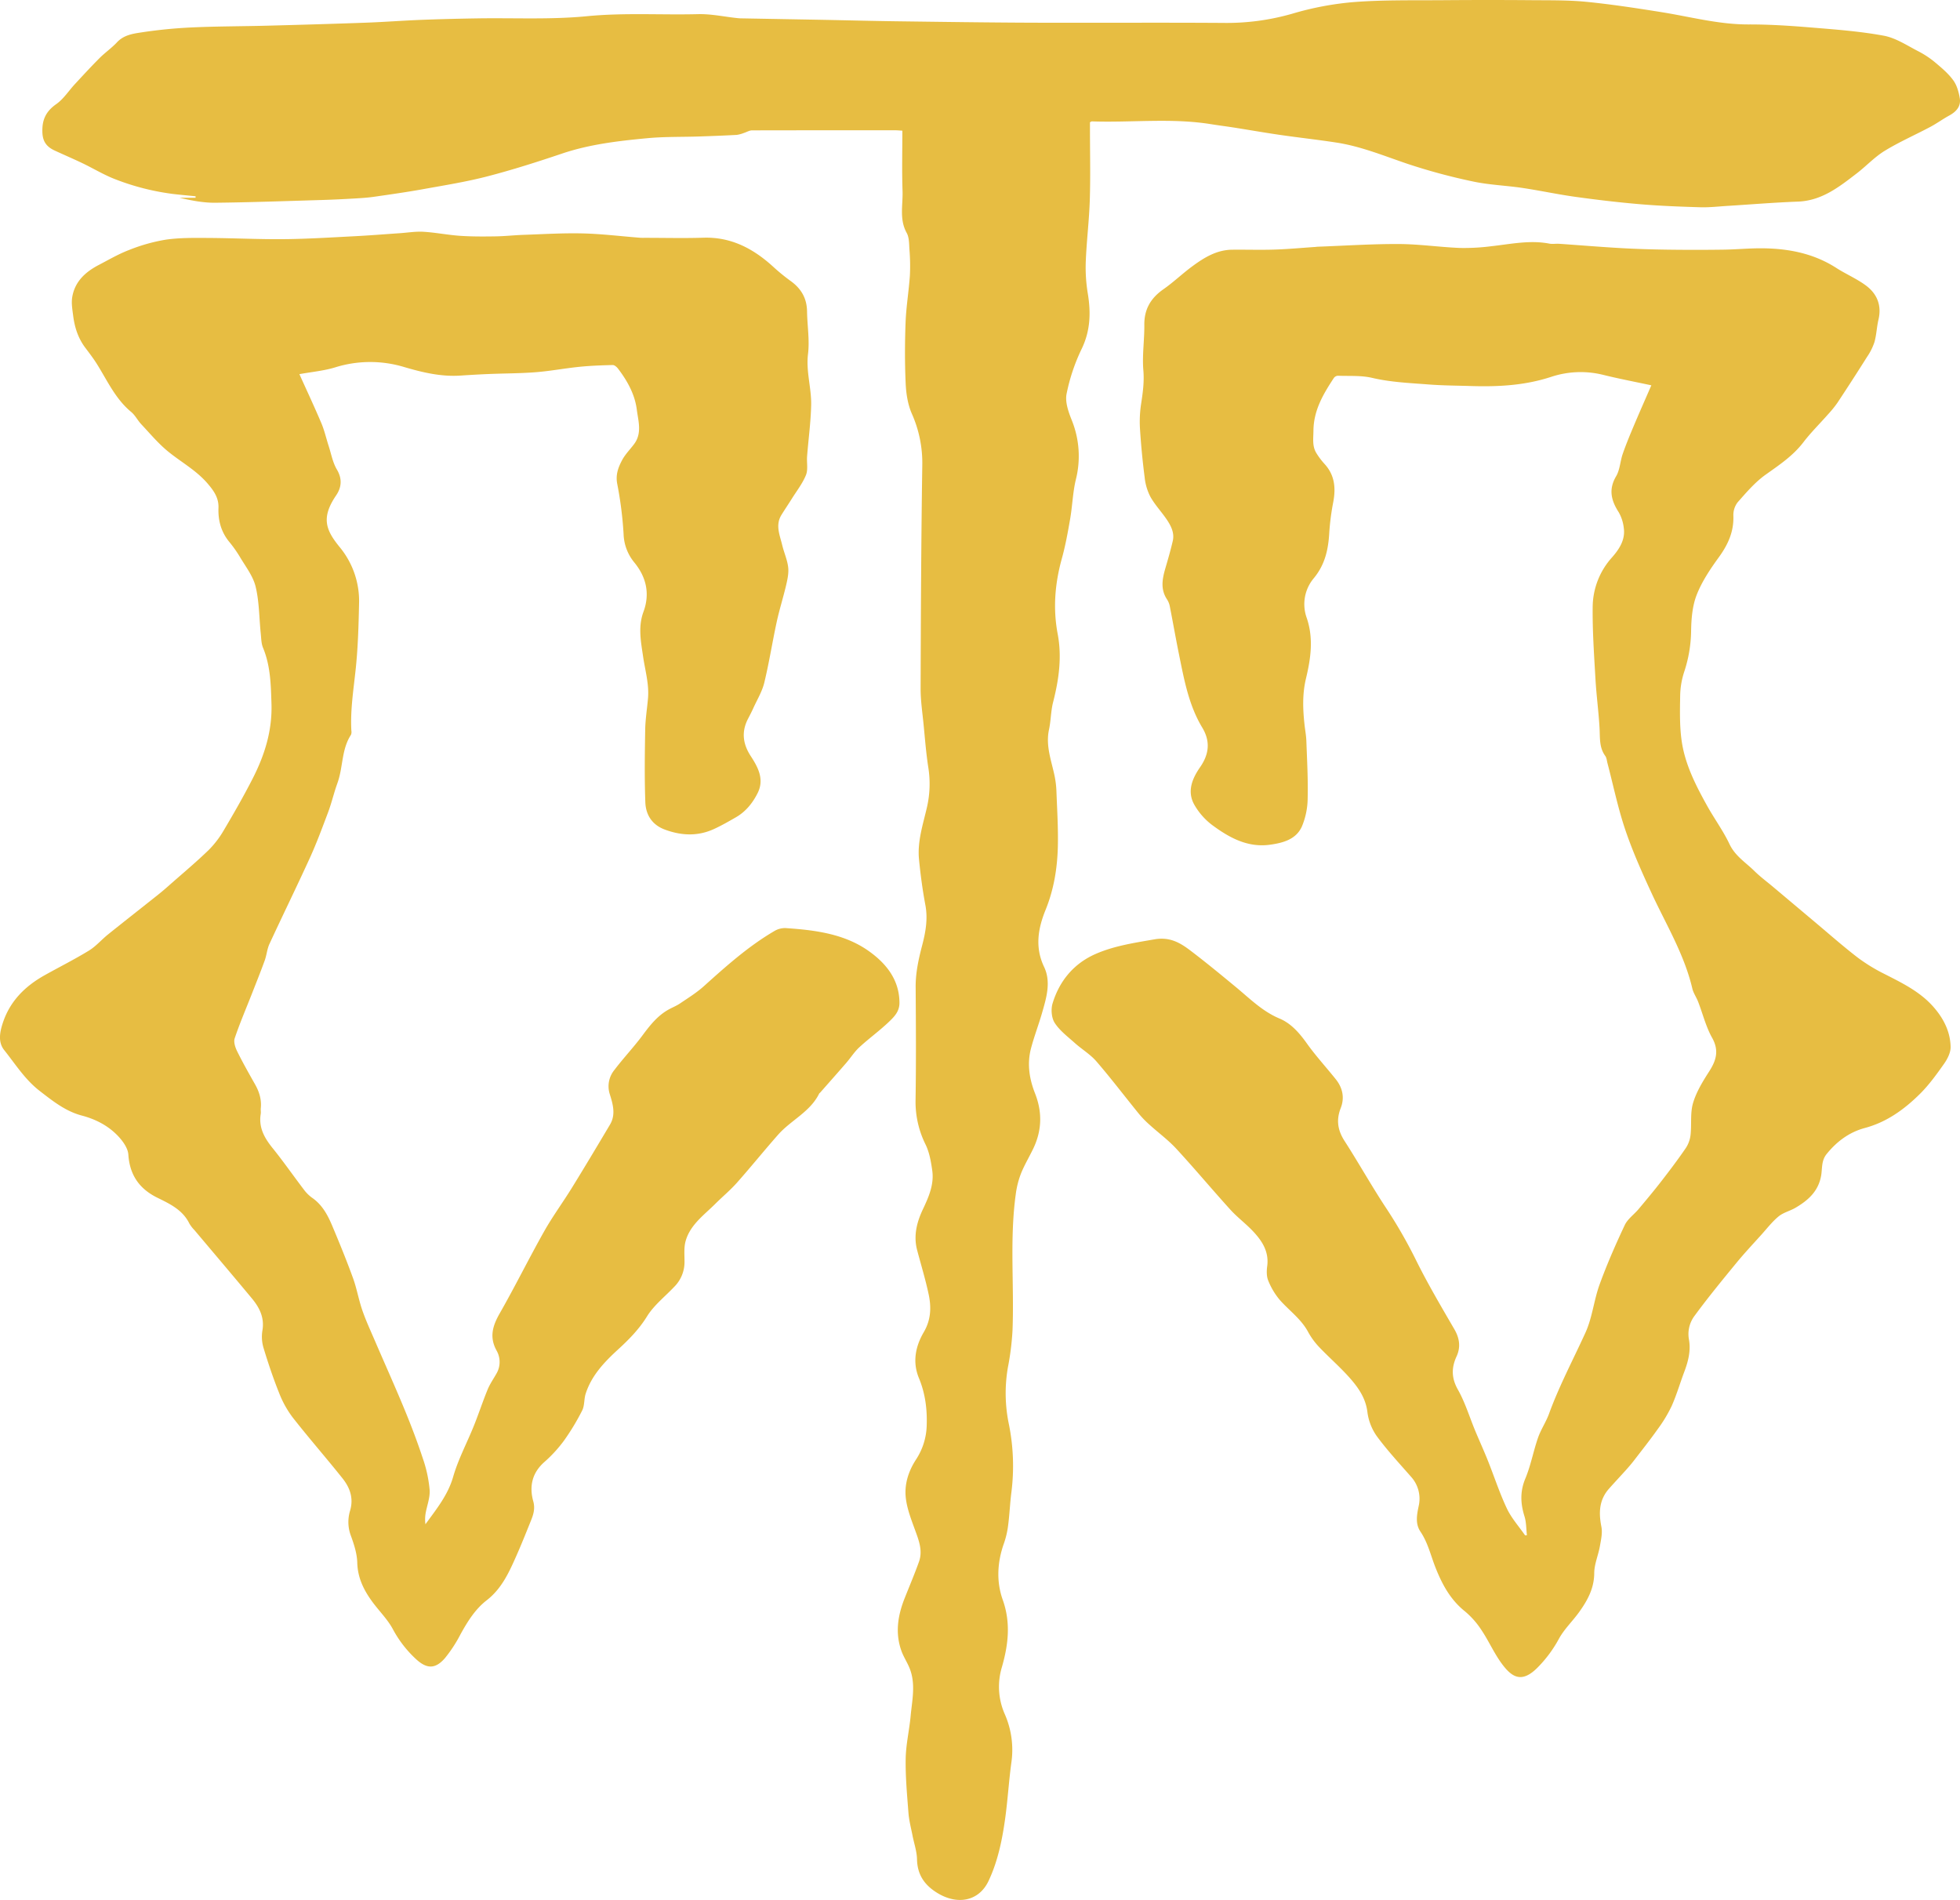
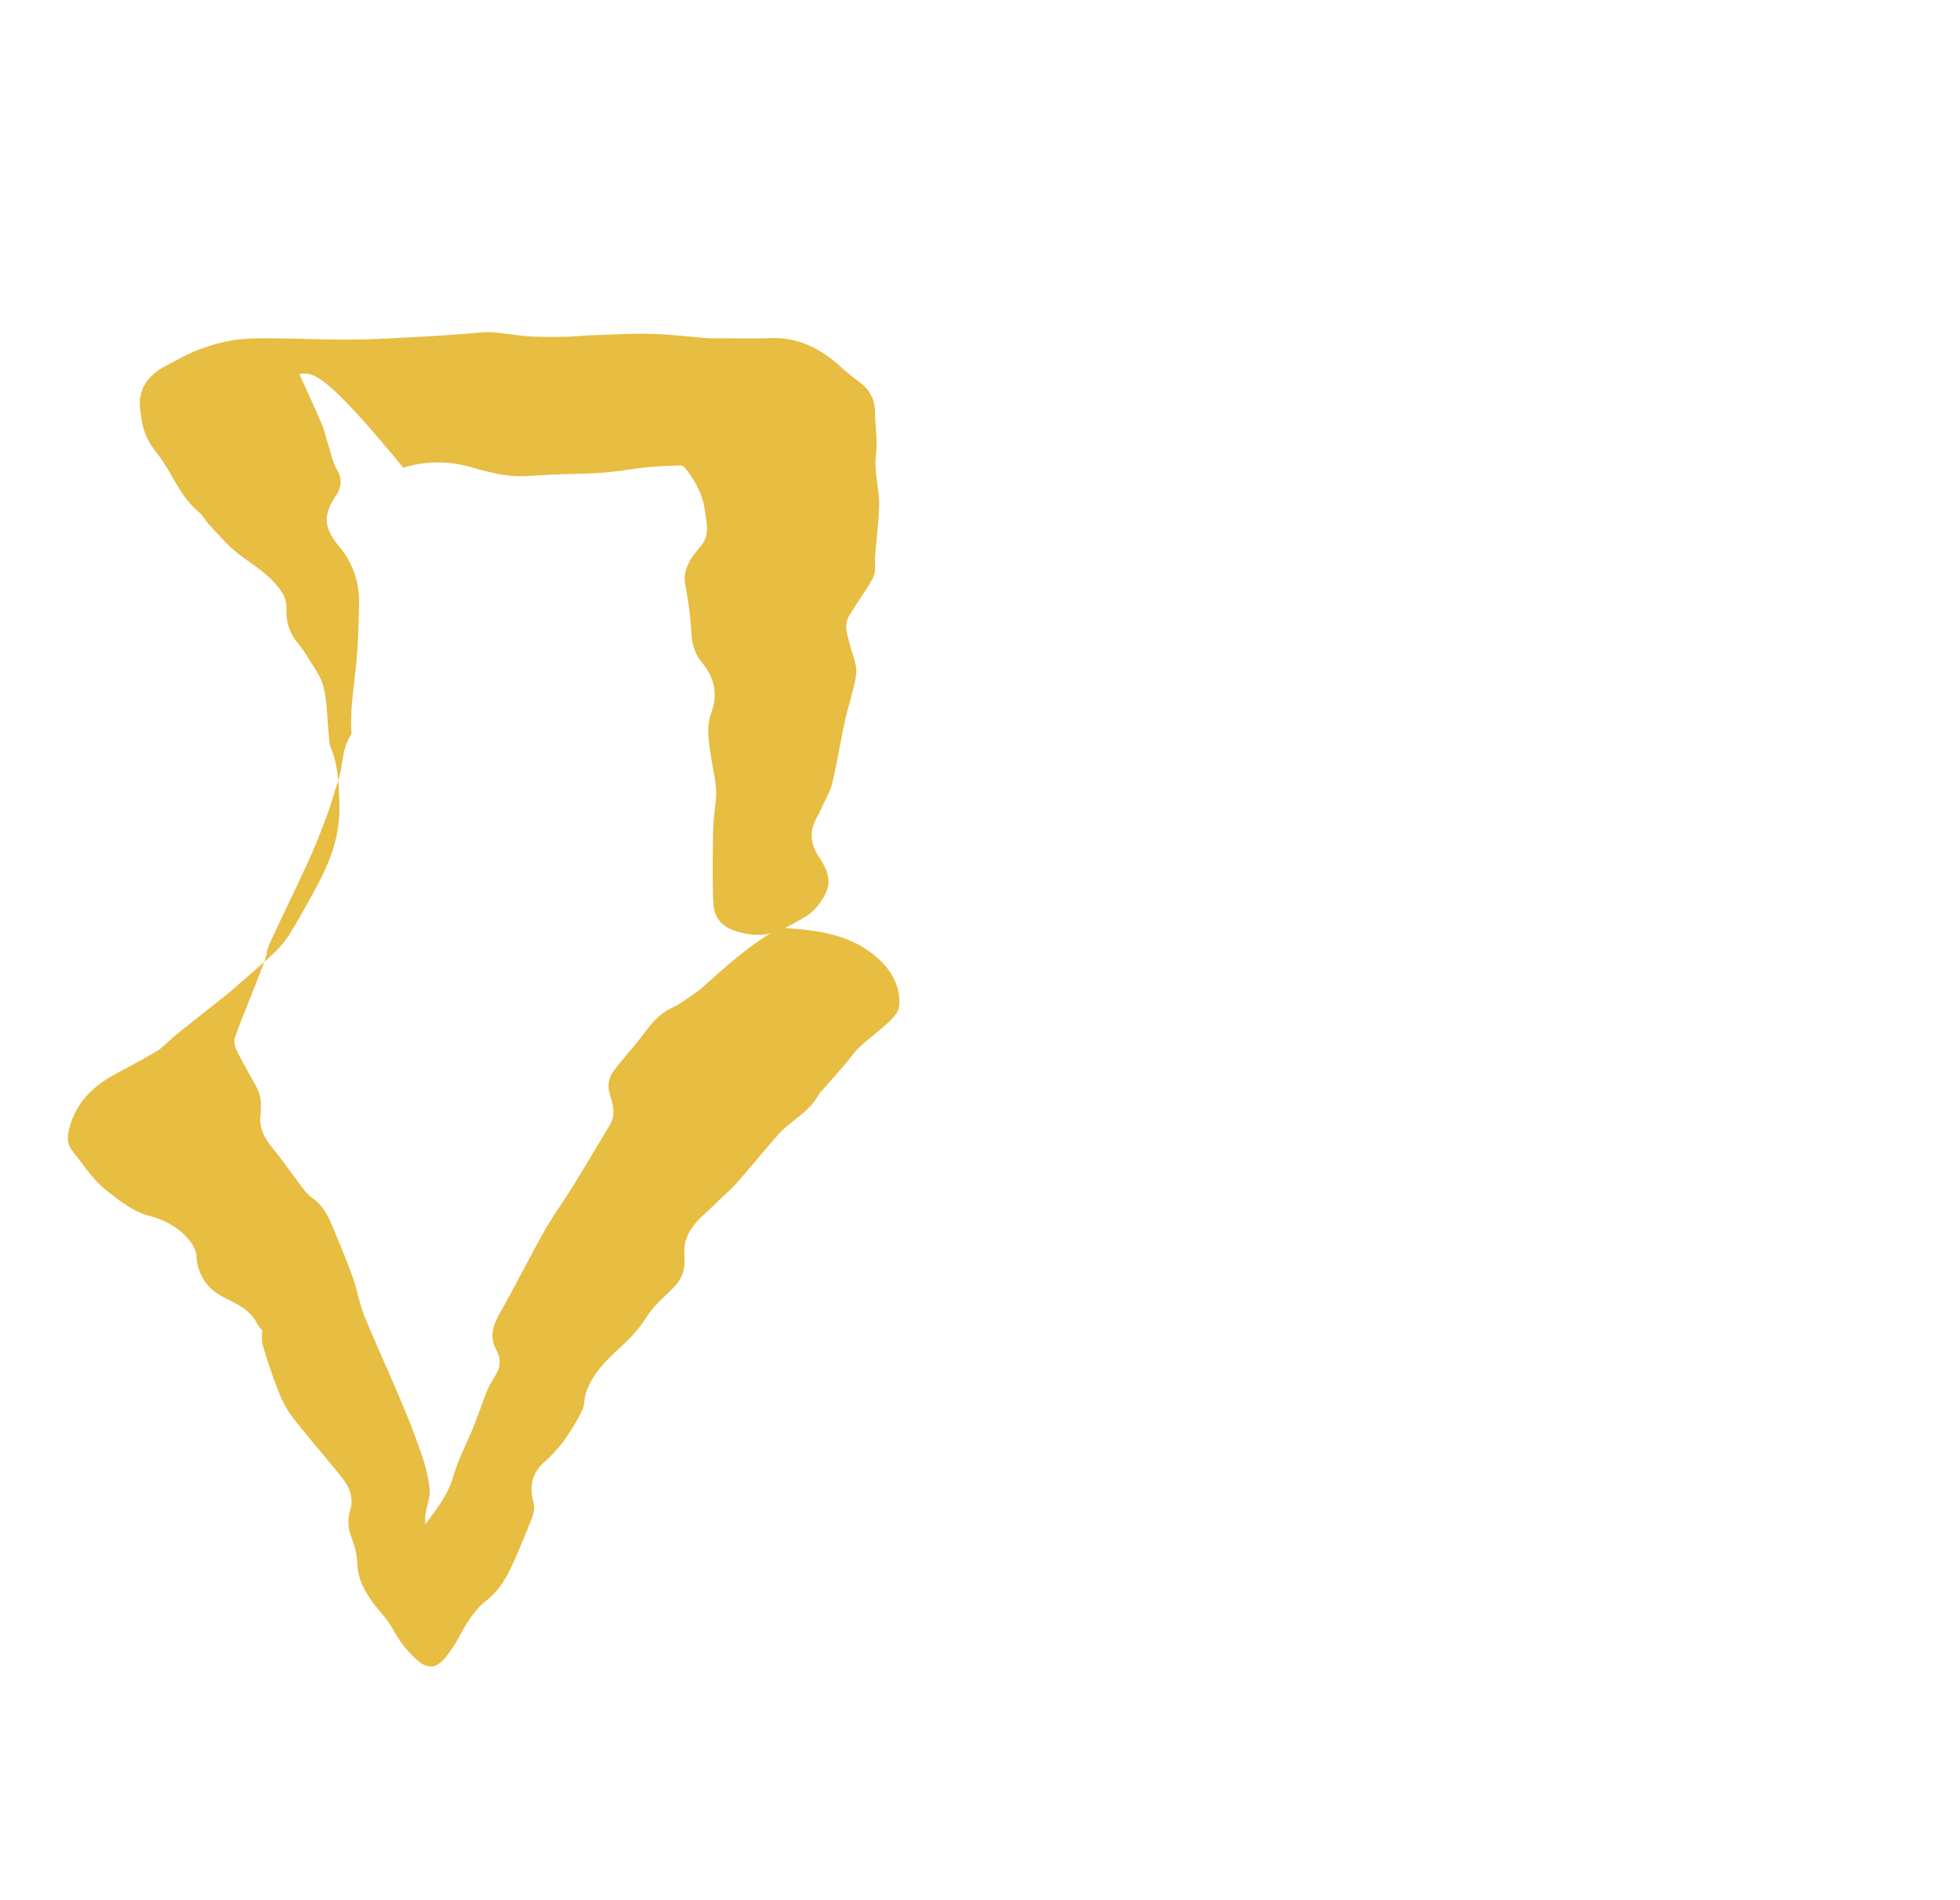
<svg xmlns="http://www.w3.org/2000/svg" id="Layer_1" data-name="Layer 1" viewBox="0 0 1164.879 1128.967">
  <defs>
    <style>
      .cls-1 {
        fill: #e7bd42;
      }
    </style>
  </defs>
  <title>LOGOgold</title>
  <g>
-     <path class="cls-1" d="M578.855,159.554c-1.7-.1-3.053-.245-4.4-.245q-42.457-.02-84.914.057c-1.581.005-3.152,1-4.742,1.494a19.017,19.017,0,0,1-4.372,1.2c-7.469.406-14.946.694-22.423.942-10.264.339-20.583.06-30.786,1.024-17.072,1.614-34.108,3.569-50.553,9.11-14.663,4.941-29.437,9.669-44.406,13.55-12.579,3.261-25.482,5.315-38.291,7.627-9.66,1.744-19.389,3.122-29.109,4.517-3.82.548-7.691.791-11.548,1.014-6.357.368-12.719.7-19.084.885-21.228.627-42.456,1.408-63.689,1.642-7.085.078-14.186-1.311-21.349-2.963h9.608l0-.881c-4.327-.436-8.66-.816-12.98-1.319a144.618,144.618,0,0,1-34.446-8.675c-6.882-2.6-13.259-6.52-19.928-9.71-5.421-2.594-10.957-4.948-16.41-7.478-4.476-2.076-7.029-5.014-7.272-10.57-.329-7.494,1.974-12.62,8.221-17,4.363-3.061,7.426-7.953,11.146-11.957,4.822-5.191,9.614-10.417,14.622-15.426,3.29-3.29,7.2-5.98,10.36-9.375,4.1-4.4,9.636-5.122,14.826-5.913a285.844,285.844,0,0,1,30.047-2.924c14.713-.668,29.456-.622,44.183-1.012,19.561-.517,39.122-1.076,58.676-1.783,11.057-.4,22.1-1.252,33.154-1.687,11.093-.436,22.195-.695,33.3-.876,21.7-.355,43.539.811,65.064-1.287,22.091-2.153,44.059-.673,66.067-1.225,7.713-.194,15.473,1.506,23.212,2.335.69.074,1.384.139,2.077.152q24.187.443,48.374.875c14.585.277,29.169.673,43.756.864,27,.354,54,.748,81,.85,37.925.144,75.852-.139,113.776.128A141.06,141.06,0,0,0,810.7,90.015a180.993,180.993,0,0,1,36.754-6.905c17.577-1.333,35.291-.959,52.948-1.1q26.56-.218,53.123.006c10.682.085,21.423-.07,32.028.986,14.891,1.483,29.716,3.762,44.5,6.122,17.173,2.742,34.026,7.346,51.652,7.3,12.166-.031,24.362.748,36.5,1.75,14.68,1.213,29.453,2.267,43.9,4.932,7.261,1.339,13.987,5.908,20.772,9.376a54.49,54.49,0,0,1,10.071,6.751c3.774,3.161,7.644,6.45,10.5,10.389,2.13,2.94,3.236,6.911,3.857,10.583.821,4.856-2.061,8.054-6.244,10.337-3.848,2.1-7.415,4.716-11.283,6.773-9.013,4.792-18.423,8.908-27.107,14.221-6,3.673-10.941,9.047-16.574,13.376-10.466,8.044-20.787,16.267-35.022,16.792-13.926.513-27.827,1.68-41.74,2.536-5.381.331-10.777.974-16.147.817-11.894-.347-23.8-.791-35.655-1.789-12.873-1.084-25.72-2.608-38.519-4.375-10.584-1.461-21.053-3.738-31.623-5.314-9.785-1.459-19.786-1.774-29.423-3.843a352.706,352.706,0,0,1-38.9-10.483c-13.922-4.706-27.531-10.364-42.148-12.62-11.135-1.718-22.346-2.935-33.5-4.55-9.1-1.318-18.169-2.916-27.258-4.347-4.61-.726-9.244-1.3-13.85-2.042-23.528-3.795-47.211-.855-70.807-1.66-.238-.008-.484.2-1.149.5,0,1.312,0,2.805,0,4.3,0,13.943.336,27.9-.1,41.827-.383,12.207-1.911,24.377-2.39,36.584a94.7,94.7,0,0,0,1.192,19c1.881,11.408,1.588,22.143-3.627,32.95a112.048,112.048,0,0,0-8.981,26.776c-.948,4.811,1.093,10.643,3.045,15.508a56.9,56.9,0,0,1,2.438,35.514c-1.8,7.562-2.013,15.486-3.34,23.178-1.369,7.936-2.805,15.9-4.955,23.652-4.114,14.831-5.338,29.643-2.456,44.869,2.585,13.656.68,27.115-2.744,40.484-1.35,5.272-1.273,10.9-2.426,16.234-2.075,9.607,1.394,18.4,3.3,27.456a56.034,56.034,0,0,1,1.12,9.419c.406,10.817,1.091,21.652.839,32.46-.3,12.934-2.334,25.584-7.288,37.791-4.462,11-6.483,22.184-.875,33.953,4.229,8.875,1.366,18.3-1.223,27.288-2.039,7.078-4.7,13.985-6.576,21.1-2.4,9.095-1.009,18.07,2.386,26.687,4.389,11.138,4.135,22.042-1.025,32.81-2.387,4.982-5.27,9.753-7.315,14.864a52.652,52.652,0,0,0-3.1,12.28c-3.7,26.856-.885,53.878-1.927,80.8a159.382,159.382,0,0,1-2.741,22.06,89.938,89.938,0,0,0,.62,34.008,125.217,125.217,0,0,1,1.432,40.42c-.817,6.415-1.069,12.9-1.9,19.315a51.691,51.691,0,0,1-2.472,10.755c-4,11.185-4.653,22.714-.75,33.668,4.873,13.675,3.3,26.73-.513,40.005a40.205,40.205,0,0,0,1.811,28.117,52.79,52.79,0,0,1,3.832,28.558c-1.509,11.024-2.156,22.166-3.681,33.187-1.767,12.769-4.352,25.457-9.892,37.181-5.715,12.095-18.6,14.582-30.82,6.889-7.45-4.692-11.509-10.8-11.695-19.841-.1-4.715-1.771-9.392-2.681-14.1-.858-4.431-2.044-8.845-2.39-13.321-.83-10.749-1.831-21.539-1.654-32.294.139-8.457,2.152-16.866,2.937-25.333.872-9.415,3.117-18.941-.552-28.246-1.4-3.56-3.607-6.816-4.9-10.407-3.838-10.637-2.186-21.051,1.864-31.274,2.873-7.25,5.936-14.433,8.552-21.775,2.325-6.526-.068-12.607-2.31-18.763-2.28-6.26-4.8-12.667-5.532-19.2-.9-8.018,1.548-15.774,6.044-22.7a38.631,38.631,0,0,0,6.384-20.183c.341-9.8-.847-19.165-4.628-28.289-3.934-9.494-2.037-18.877,2.9-27.287,4.312-7.353,4.522-14.833,2.882-22.523-1.879-8.813-4.522-17.463-6.829-26.185-2.274-8.6-.212-16.614,3.442-24.346,3.446-7.292,6.695-14.7,5.541-22.952-.731-5.228-1.674-10.7-3.932-15.381a56.824,56.824,0,0,1-6-26.271c.359-22.443.223-44.9.061-67.344-.061-8.5,1.719-16.592,3.845-24.715,2.055-7.854,3.493-15.725,1.942-24.007-1.689-9.015-2.915-18.144-3.8-27.276-1.027-10.6,2.375-20.662,4.72-30.831a62.131,62.131,0,0,0,.8-23.784c-1.306-8.412-1.958-16.928-2.789-25.409-.7-7.132-1.791-14.281-1.77-21.42.134-44.137.331-88.276.988-132.407a71.944,71.944,0,0,0-6.19-30.857c-2.415-5.491-3.4-11.913-3.68-17.976-.549-12.106-.511-24.267-.05-36.38.355-9.328,1.935-18.6,2.567-27.931a120.671,120.671,0,0,0-.294-15.557c-.2-3.261-.129-6.949-1.624-9.643-4.48-8.075-2.174-16.609-2.457-24.91C578.555,183.56,578.855,171.728,578.855,159.554Z" transform="translate(-42.56 -81.901)" />
-     <path class="cls-1" d="M950.047,994.143c-.44-3.736-.332-7.643-1.434-11.172-2.385-7.636-2.734-14.756.482-22.458,3.25-7.782,4.763-16.27,7.546-24.272,1.71-4.917,4.759-9.362,6.543-14.261,6.052-16.622,14.358-32.193,21.663-48.231,4.088-8.976,5.018-19.337,8.426-28.689,4.359-11.962,9.491-23.673,14.918-35.2,1.72-3.652,5.535-6.286,8.241-9.513,4.6-5.488,9.2-10.987,13.586-16.647,4.969-6.413,9.865-12.9,14.447-19.587a17.865,17.865,0,0,0,2.837-7.844c.7-6.308-.278-13.008,1.48-18.939,1.964-6.624,5.777-12.846,9.564-18.743,4.232-6.589,6.015-12.446,1.755-20.052-3.7-6.611-5.543-14.255-8.305-21.4-1.03-2.665-2.8-5.114-3.446-7.847-4.79-20.368-15.635-38.1-24.279-56.8-5.691-12.316-11.26-24.775-15.593-37.606-4.352-12.89-7.1-26.321-10.56-39.512-.382-1.455-.479-3.15-1.313-4.293-3.638-4.986-3.071-10.659-3.381-16.331-.532-9.755-1.868-19.465-2.429-29.219-.819-14.238-1.814-28.5-1.667-42.747a44.52,44.52,0,0,1,11.506-29.685c4.205-4.774,8.034-10.485,6.973-17.544a24.123,24.123,0,0,0-3.026-9.309c-4.488-6.981-6.117-13.547-1.511-21.354,2.278-3.862,2.4-8.938,3.927-13.316,1.982-5.686,4.291-11.266,6.636-16.817,3.521-8.336,7.195-16.608,10.363-23.894-9.547-2.05-19.1-3.862-28.527-6.189a55.637,55.637,0,0,0-31.012,1.163c-15.7,5.157-31.677,5.961-47.905,5.445-8.318-.264-16.658-.282-24.948-.927-11.226-.873-22.468-1.317-33.574-3.922-6.505-1.526-13.5-1-20.281-1.262a3.244,3.244,0,0,0-2.4,1.256c-6.293,9.573-12.066,19.187-12.175,31.39-.043,4.74-.835,9.264,1.817,13.453a43.224,43.224,0,0,0,4.716,6.251c6.1,6.59,6.822,14.254,5.251,22.666a145.15,145.15,0,0,0-2.385,18.346c-.567,9.965-2.544,18.993-9.3,27.08a23.972,23.972,0,0,0-4.11,23.415c4.2,12.282,2.4,24.23-.447,36.144-2.172,9.1-1.848,18.081-.863,27.176.356,3.283.992,6.552,1.111,9.841.409,11.377,1.055,22.77.776,34.136a44.2,44.2,0,0,1-3.453,16.736c-3.455,7.656-11.226,9.711-18.91,10.783C784,585.7,773.069,579.594,762.95,572.124a39.86,39.86,0,0,1-10.493-11.9c-4.6-7.98-1.342-15.7,3.354-22.454,5.414-7.788,6.167-15.415,1.28-23.53C749.066,500.917,746.353,485.9,743.32,471c-1.938-9.524-3.607-19.1-5.482-28.639a11.6,11.6,0,0,0-1.611-4.182c-4.086-6.052-2.905-12.3-1.041-18.663,1.574-5.377,3.135-10.768,4.393-16.224,1.029-4.462-.851-8.5-3.185-12.07-3.156-4.826-7.265-9.07-10.09-14.059a32.4,32.4,0,0,1-3.452-11.651Q720.986,351,720.06,336.373a70.518,70.518,0,0,1,.749-14.859c.993-6.514,1.855-12.817,1.278-19.572-.762-8.916.669-18,.576-27-.1-9.323,3.847-15.932,11.354-21.174,5.971-4.169,11.271-9.288,17.143-13.612,7.044-5.186,14.488-9.776,23.681-9.874,8.4-.089,16.8.189,25.194-.079,8-.256,15.987-1.006,23.979-1.543.553-.037,1.1-.137,1.655-.158,16.071-.59,32.143-1.667,48.211-1.6,12.114.053,24.211,1.846,36.337,2.334a126.871,126.871,0,0,0,19.035-1.07c11.355-1.264,22.621-3.718,34.14-1.5,1.884.362,3.9-.036,5.845.1,12.109.833,24.207,1.852,36.323,2.543,9.283.529,18.586.808,27.883.939q16.73.235,33.464,0c7.479-.1,14.954-.837,22.43-.808,15.818.061,30.946,2.915,44.571,11.661,5.76,3.7,12.2,6.414,17.66,10.48,6.58,4.9,9.417,11.768,7.42,20.239-1.034,4.388-1.169,9-2.383,13.327a34.775,34.775,0,0,1-4.385,8.793q-8.68,13.778-17.672,27.358a65.138,65.138,0,0,1-5.63,6.906c-4.84,5.5-10.1,10.666-14.539,16.469-6.178,8.085-14.329,13.5-22.459,19.282-6.294,4.478-11.5,10.611-16.672,16.467a12.43,12.43,0,0,0-2.5,8.009c.332,9.469-3.24,17.163-8.69,24.665-5.044,6.943-9.98,14.3-13.089,22.208-2.59,6.588-3.222,14.232-3.338,21.431a80.116,80.116,0,0,1-4.07,24.263,48.043,48.043,0,0,0-2.428,14.087c-.152,9.14-.392,18.417.936,27.41,2.03,13.747,8.359,26.126,15.058,38.174,4.282,7.7,9.57,14.892,13.327,22.822,3.36,7.092,9.652,10.909,14.813,15.994,3.429,3.378,7.339,6.269,11.034,9.376q12.36,10.394,24.722,20.784c8.459,7.093,16.739,14.418,25.477,21.149a102.954,102.954,0,0,0,16.15,9.9c10.109,5.148,20.364,10.143,28.149,18.57,6.346,6.869,10.87,15.111,11.063,24.7.067,3.33-1.835,7.12-3.854,9.984-4.426,6.28-8.99,12.617-14.424,18-9.253,9.158-19.68,16.726-32.652,20.2-9.286,2.49-16.668,7.968-22.77,15.5-3.262,4.026-2.486,8.674-3.282,13-1.7,9.268-7.816,14.6-15.268,18.953-3.218,1.879-7.134,2.778-9.95,5.08-3.768,3.08-6.813,7.057-10.1,10.711-5.088,5.657-10.309,11.21-15.131,17.088-8.384,10.217-16.78,20.447-24.6,31.093a18.065,18.065,0,0,0-3.484,14.306c1.187,6.475-.4,12.885-2.733,19.062-2.562,6.789-4.587,13.807-7.535,20.417a82.437,82.437,0,0,1-8.258,13.693c-4.511,6.384-9.386,12.513-14.156,18.711-1.514,1.968-3.144,3.852-4.8,5.7-3.332,3.719-6.769,7.344-10.072,11.087-5.858,6.637-6.141,14.229-4.484,22.549.732,3.674-.225,7.788-.9,11.615-.95,5.355-3.33,10.625-3.353,15.939-.038,9.07-4,16.216-8.924,23.1-3.908,5.469-8.989,10.233-12.142,16.07a74.324,74.324,0,0,1-12.181,16.523c-9.707,10.056-15.636,6.435-21.862-2.094-4.519-6.19-7.645-13.381-11.932-19.763a49.762,49.762,0,0,0-9.878-11.171c-8.659-6.914-13.578-16.205-17.47-26.069-2.816-7.137-4.47-14.678-8.882-21.21-3.143-4.654-2.186-9.917-1.083-15.137a19.406,19.406,0,0,0-4.634-17.613c-6.9-7.9-14.086-15.62-20.284-24.054a31.792,31.792,0,0,1-5.549-14.359c-1.012-8.109-5.259-14.236-10.212-19.887-5.819-6.638-12.572-12.446-18.663-18.858a43.125,43.125,0,0,1-6.468-8.979c-4.141-7.587-11.145-12.495-16.678-18.76a41.936,41.936,0,0,1-6.885-11.486c-1.059-2.524-1.022-5.774-.643-8.586,1.182-8.772-3.113-15.2-8.645-21.02-4.2-4.411-9.163-8.1-13.245-12.6-10.849-11.966-21.214-24.374-32.166-36.242-4.755-5.153-10.519-9.368-15.741-14.1a59.93,59.93,0,0,1-6.3-6.434c-8.483-10.418-16.608-21.14-25.379-31.306-3.644-4.224-8.69-7.209-12.9-10.983s-8.925-7.3-11.905-11.911c-1.915-2.964-2.334-8.074-1.274-11.571,4.061-13.4,12.6-23.684,25.462-29.347,11.086-4.883,23.095-6.645,35.066-8.734,8.944-1.561,15.051,1.855,21.177,6.5,9.328,7.074,18.376,14.526,27.4,21.992,8.169,6.759,15.621,14.3,25.747,18.548,6.959,2.92,11.89,8.658,16.345,14.9,5.27,7.38,11.461,14.1,17.13,21.2,4.084,5.116,5.328,10.992,2.93,17.121-2.754,7.039-1.831,13.164,2.263,19.523,8.562,13.3,16.276,27.153,25.014,40.33A287.72,287.72,0,0,1,884.441,831.3c6.868,13.812,14.752,27.13,22.5,40.487,3.092,5.332,3.819,10.589,1.305,16.069-3.135,6.833-3.1,12.908.8,19.82,4.281,7.583,6.836,16.135,10.2,24.239,2.472,5.946,5.155,11.806,7.547,17.783,3.809,9.517,6.973,19.327,11.344,28.571,2.713,5.737,7.152,10.657,10.816,15.944Z" transform="translate(-42.56 -81.901)" />
-     <path class="cls-1" d="M220.5,304.222c4.3,9.544,8.869,19.263,13.054,29.144,1.849,4.365,2.886,9.071,4.356,13.6,1.519,4.683,2.394,9.771,4.855,13.905,3.325,5.584,2.768,10.689-.432,15.392-9.08,13.345-6.107,20.626,2.038,30.646a50.272,50.272,0,0,1,11.581,33.91c-.262,12.588-.62,25.216-1.895,37.728-1.273,12.49-3.361,24.887-2.673,37.508a4.479,4.479,0,0,1-.218,2.462c-5.514,8.384-4.715,18.5-7.676,27.576-.507,1.553-1.089,3.082-1.58,4.639-1.477,4.687-2.7,9.469-4.434,14.058-3.39,8.975-6.71,18-10.684,26.726-7.834,17.193-16.172,34.155-24.1,51.3-1.409,3.047-1.643,6.617-2.8,9.807-2.408,6.647-5.051,13.209-7.632,19.793-3.451,8.8-7.2,17.508-10.219,26.456-.737,2.182.321,5.4,1.456,7.7,3.3,6.68,6.978,13.176,10.652,19.663,2.521,4.452,3.933,9.085,3.409,14.238-.112,1.1.137,2.254-.041,3.341-1.322,8.063,2.185,14.261,7.056,20.295,6.389,7.914,12.206,16.286,18.374,24.381a22.536,22.536,0,0,0,4.969,5.048c6.005,4.09,9.3,10.124,11.982,16.481,4.363,10.322,8.6,20.711,12.433,31.238,2.281,6.261,3.392,12.943,5.575,19.247,2.15,6.208,4.933,12.2,7.535,18.248,5.822,13.528,11.881,26.957,17.5,40.567,3.966,9.6,7.676,19.333,10.922,29.2a77.9,77.9,0,0,1,4.045,18.731c.318,4.618-1.635,9.375-2.431,14.094a22.1,22.1,0,0,0-.071,6.288c6.487-8.937,13.326-17.255,16.483-28.216,3.007-10.441,8.259-20.224,12.337-30.371,2.852-7.1,5.233-14.384,8.139-21.457,1.355-3.3,3.449-6.3,5.218-9.424a13.671,13.671,0,0,0,.1-13.75c-4.388-7.985-2.348-14.7,1.866-22.08,9.142-16.017,17.313-32.586,26.364-48.658,5.05-8.968,11.2-17.309,16.614-26.083,7.651-12.406,15.13-24.919,22.576-37.45,3.541-5.96,1.714-12.138-.123-18.044a15.3,15.3,0,0,1,2.744-14.433c5.324-7.033,11.448-13.464,16.7-20.543,4.4-5.922,8.852-11.6,15.381-15.274,2.285-1.286,4.78-2.243,6.938-3.705,4.785-3.242,9.771-6.316,14.048-10.157,13.256-11.905,26.5-23.787,41.966-32.832a12.382,12.382,0,0,1,6.623-1.78c17.418,1.167,34.963,3.342,49.479,13.635,10.1,7.164,18.256,16.842,18.273,30.839.006,5.005-2.995,8.088-5.921,10.914-5.648,5.455-12.093,10.077-17.883,15.4-2.97,2.728-5.176,6.273-7.84,9.351-5.113,5.907-10.305,11.745-15.468,17.608-.184.208-.478.348-.594.583-5.363,10.919-16.766,15.8-24.392,24.432-8.314,9.406-16.188,19.2-24.524,28.585-3.95,4.447-8.587,8.277-12.809,12.491-6.708,6.695-14.876,12.4-17.633,22.04-1.148,4.012-.646,8.528-.685,12.816a20.74,20.74,0,0,1-6.115,14.478c-5.479,5.805-12.065,10.922-16.175,17.572-4.786,7.742-10.815,13.809-17.372,19.817-8.047,7.374-15.626,15.353-19.083,26.126-1.035,3.224-.593,7.057-2.078,9.974a136.79,136.79,0,0,1-11.041,18.215,80.334,80.334,0,0,1-11.547,12.5c-7.251,6.487-8.913,14.442-6.476,23.256,1.195,4.321.092,7.836-1.4,11.523-2.818,6.977-5.594,13.977-8.644,20.853-4.345,9.8-8.7,19.5-17.632,26.418-6.85,5.3-11.405,12.662-15.584,20.238a81.4,81.4,0,0,1-9.219,14.123c-5.774,6.671-10.89,6.524-17.391.435a67.312,67.312,0,0,1-13.552-17.577c-3.141-5.863-8.108-10.731-12.11-16.156-5.132-6.956-8.83-14.32-9.072-23.415-.142-5.32-1.886-10.75-3.734-15.83a23.089,23.089,0,0,1-.569-14.944c2.258-7.46-.04-13.774-4.471-19.333-9.7-12.172-19.975-23.889-29.574-36.138a60.053,60.053,0,0,1-8.114-14.625c-3.513-8.757-6.517-17.741-9.26-26.774a23.066,23.066,0,0,1-.657-10.265c1.321-7.656-1.718-13.654-6.272-19.133-11.287-13.583-22.734-27.032-34.106-40.544a20.707,20.707,0,0,1-3.029-3.913c-3.951-8.09-11.483-11.644-18.966-15.322-10.658-5.239-16.48-13.385-17.3-25.656-.267-4-3.53-8.382-6.56-11.478-5.741-5.867-13.062-9.593-21.049-11.7-9.744-2.569-17.284-8.628-25.071-14.639-8.734-6.742-14.432-15.912-21.1-24.27-3.762-4.712-2.649-10.65-.807-16.224,4.282-12.951,13.234-21.765,24.815-28.25,8.765-4.908,17.773-9.408,26.332-14.646,4.186-2.561,7.5-6.506,11.378-9.619,9.987-8.022,20.077-15.916,30.1-23.893,2.156-1.716,4.235-3.532,6.3-5.356,7.777-6.858,15.749-13.517,23.209-20.707a57.519,57.519,0,0,0,9.255-12.07c5.97-10.064,11.8-20.237,17.116-30.656,7.079-13.872,11.648-28.334,11.145-44.366-.358-11.4-.573-22.556-5.019-33.286-1.069-2.58-1.06-5.641-1.354-8.5-.957-9.3-.868-18.851-3.052-27.85-1.53-6.3-5.987-11.939-9.388-17.725a75.878,75.878,0,0,0-6.458-9.077c-4.733-5.867-6.5-12.647-6.229-19.972.221-6.073-2.872-10.3-6.593-14.62-6.674-7.74-15.578-12.554-23.327-18.86-5.852-4.762-10.772-10.689-15.973-16.222-2.158-2.3-3.619-5.344-6-7.314-9.307-7.688-14.113-18.481-20.284-28.354-2.108-3.373-4.537-6.554-6.939-9.731-4.263-5.639-6.362-12.1-7.234-18.987-.462-3.647-1.152-7.454-.587-11.005,1.482-9.317,7.8-15.091,15.783-19.25,5.983-3.118,11.862-6.575,18.14-8.948a104.684,104.684,0,0,1,21.629-6.073c8.185-1.193,16.6-1.077,24.918-1.033,15.151.08,30.3.863,45.449.721,13.846-.13,27.687-1.013,41.523-1.72,9.115-.465,18.216-1.205,27.323-1.823,4.679-.317,9.387-1.123,14.029-.841,7.269.442,14.475,1.906,21.743,2.4,6.976.478,14,.436,21,.328,5.67-.088,11.329-.728,17-.92,11.661-.394,23.338-1.123,34.986-.832,11.305.283,22.582,1.677,33.873,2.564,1.109.087,2.229.052,3.344.053,11.468,0,22.944.3,34.4-.069,16.422-.524,29.533,6.416,41.265,17.05a118.462,118.462,0,0,0,10.557,8.648c6.267,4.482,9.672,10.265,9.784,18.079.121,8.457,1.588,17.037.575,25.332-1.269,10.4,2.085,20.217,1.87,30.3-.217,10.17-1.63,20.311-2.421,30.473-.29,3.728.655,7.865-.664,11.129-2.019,5-5.488,9.413-8.387,14.047-2.031,3.247-4.19,6.415-6.2,9.675-3.72,6.036-.96,11.986.455,17.89,1.05,4.38,2.972,8.608,3.537,13.027.434,3.394-.324,7.054-1.114,10.466-1.72,7.42-4.056,14.7-5.673,22.14-2.613,12.026-4.5,24.219-7.4,36.17-1.277,5.262-4.258,10.116-6.524,15.129-.97,2.144-2.063,4.234-3.147,6.325-4,7.725-3.061,14.962,1.635,22.149,4.376,6.7,8.177,13.851,4.068,22.021-2.931,5.829-7.01,10.943-12.811,14.291-4.305,2.485-8.639,4.969-13.15,7.036-9.671,4.431-19.485,3.94-29.3.264-7.511-2.812-11.191-8.8-11.461-16.18-.526-14.374-.324-28.783-.076-43.172.107-6.173,1.113-12.328,1.656-18.5.75-8.512-1.7-16.611-2.906-24.9-1.27-8.716-3.1-17.649.222-26.61,3.937-10.631,1.724-20.561-5.41-29.265a27.853,27.853,0,0,1-6.41-16.955,224.926,224.926,0,0,0-3.784-29.818c-1.047-5.43.628-9.8,2.9-14.071,1.851-3.481,4.777-6.383,7.165-9.587,4.8-6.436,2.437-13.67,1.577-20.41-1.164-9.123-5.633-17.15-11.214-24.442-.734-.959-2.078-2.1-3.111-2.077-6.632.169-13.281.4-19.878,1.072-8.61.873-17.149,2.508-25.769,3.189-9.255.731-18.568.694-27.853,1.072-5.665.231-11.327.56-16.984.937-11.5.766-22.456-1.845-33.363-5.048a69.8,69.8,0,0,0-41.012.14C235.1,302.251,227.9,302.874,220.5,304.222Z" transform="translate(-42.56 -81.901)" />
+     <path class="cls-1" d="M220.5,304.222c4.3,9.544,8.869,19.263,13.054,29.144,1.849,4.365,2.886,9.071,4.356,13.6,1.519,4.683,2.394,9.771,4.855,13.905,3.325,5.584,2.768,10.689-.432,15.392-9.08,13.345-6.107,20.626,2.038,30.646a50.272,50.272,0,0,1,11.581,33.91c-.262,12.588-.62,25.216-1.895,37.728-1.273,12.49-3.361,24.887-2.673,37.508a4.479,4.479,0,0,1-.218,2.462c-5.514,8.384-4.715,18.5-7.676,27.576-.507,1.553-1.089,3.082-1.58,4.639-1.477,4.687-2.7,9.469-4.434,14.058-3.39,8.975-6.71,18-10.684,26.726-7.834,17.193-16.172,34.155-24.1,51.3-1.409,3.047-1.643,6.617-2.8,9.807-2.408,6.647-5.051,13.209-7.632,19.793-3.451,8.8-7.2,17.508-10.219,26.456-.737,2.182.321,5.4,1.456,7.7,3.3,6.68,6.978,13.176,10.652,19.663,2.521,4.452,3.933,9.085,3.409,14.238-.112,1.1.137,2.254-.041,3.341-1.322,8.063,2.185,14.261,7.056,20.295,6.389,7.914,12.206,16.286,18.374,24.381a22.536,22.536,0,0,0,4.969,5.048c6.005,4.09,9.3,10.124,11.982,16.481,4.363,10.322,8.6,20.711,12.433,31.238,2.281,6.261,3.392,12.943,5.575,19.247,2.15,6.208,4.933,12.2,7.535,18.248,5.822,13.528,11.881,26.957,17.5,40.567,3.966,9.6,7.676,19.333,10.922,29.2a77.9,77.9,0,0,1,4.045,18.731c.318,4.618-1.635,9.375-2.431,14.094a22.1,22.1,0,0,0-.071,6.288c6.487-8.937,13.326-17.255,16.483-28.216,3.007-10.441,8.259-20.224,12.337-30.371,2.852-7.1,5.233-14.384,8.139-21.457,1.355-3.3,3.449-6.3,5.218-9.424a13.671,13.671,0,0,0,.1-13.75c-4.388-7.985-2.348-14.7,1.866-22.08,9.142-16.017,17.313-32.586,26.364-48.658,5.05-8.968,11.2-17.309,16.614-26.083,7.651-12.406,15.13-24.919,22.576-37.45,3.541-5.96,1.714-12.138-.123-18.044a15.3,15.3,0,0,1,2.744-14.433c5.324-7.033,11.448-13.464,16.7-20.543,4.4-5.922,8.852-11.6,15.381-15.274,2.285-1.286,4.78-2.243,6.938-3.705,4.785-3.242,9.771-6.316,14.048-10.157,13.256-11.905,26.5-23.787,41.966-32.832a12.382,12.382,0,0,1,6.623-1.78c17.418,1.167,34.963,3.342,49.479,13.635,10.1,7.164,18.256,16.842,18.273,30.839.006,5.005-2.995,8.088-5.921,10.914-5.648,5.455-12.093,10.077-17.883,15.4-2.97,2.728-5.176,6.273-7.84,9.351-5.113,5.907-10.305,11.745-15.468,17.608-.184.208-.478.348-.594.583-5.363,10.919-16.766,15.8-24.392,24.432-8.314,9.406-16.188,19.2-24.524,28.585-3.95,4.447-8.587,8.277-12.809,12.491-6.708,6.695-14.876,12.4-17.633,22.04-1.148,4.012-.646,8.528-.685,12.816a20.74,20.74,0,0,1-6.115,14.478c-5.479,5.805-12.065,10.922-16.175,17.572-4.786,7.742-10.815,13.809-17.372,19.817-8.047,7.374-15.626,15.353-19.083,26.126-1.035,3.224-.593,7.057-2.078,9.974a136.79,136.79,0,0,1-11.041,18.215,80.334,80.334,0,0,1-11.547,12.5c-7.251,6.487-8.913,14.442-6.476,23.256,1.195,4.321.092,7.836-1.4,11.523-2.818,6.977-5.594,13.977-8.644,20.853-4.345,9.8-8.7,19.5-17.632,26.418-6.85,5.3-11.405,12.662-15.584,20.238a81.4,81.4,0,0,1-9.219,14.123c-5.774,6.671-10.89,6.524-17.391.435a67.312,67.312,0,0,1-13.552-17.577c-3.141-5.863-8.108-10.731-12.11-16.156-5.132-6.956-8.83-14.32-9.072-23.415-.142-5.32-1.886-10.75-3.734-15.83a23.089,23.089,0,0,1-.569-14.944c2.258-7.46-.04-13.774-4.471-19.333-9.7-12.172-19.975-23.889-29.574-36.138a60.053,60.053,0,0,1-8.114-14.625c-3.513-8.757-6.517-17.741-9.26-26.774a23.066,23.066,0,0,1-.657-10.265a20.707,20.707,0,0,1-3.029-3.913c-3.951-8.09-11.483-11.644-18.966-15.322-10.658-5.239-16.48-13.385-17.3-25.656-.267-4-3.53-8.382-6.56-11.478-5.741-5.867-13.062-9.593-21.049-11.7-9.744-2.569-17.284-8.628-25.071-14.639-8.734-6.742-14.432-15.912-21.1-24.27-3.762-4.712-2.649-10.65-.807-16.224,4.282-12.951,13.234-21.765,24.815-28.25,8.765-4.908,17.773-9.408,26.332-14.646,4.186-2.561,7.5-6.506,11.378-9.619,9.987-8.022,20.077-15.916,30.1-23.893,2.156-1.716,4.235-3.532,6.3-5.356,7.777-6.858,15.749-13.517,23.209-20.707a57.519,57.519,0,0,0,9.255-12.07c5.97-10.064,11.8-20.237,17.116-30.656,7.079-13.872,11.648-28.334,11.145-44.366-.358-11.4-.573-22.556-5.019-33.286-1.069-2.58-1.06-5.641-1.354-8.5-.957-9.3-.868-18.851-3.052-27.85-1.53-6.3-5.987-11.939-9.388-17.725a75.878,75.878,0,0,0-6.458-9.077c-4.733-5.867-6.5-12.647-6.229-19.972.221-6.073-2.872-10.3-6.593-14.62-6.674-7.74-15.578-12.554-23.327-18.86-5.852-4.762-10.772-10.689-15.973-16.222-2.158-2.3-3.619-5.344-6-7.314-9.307-7.688-14.113-18.481-20.284-28.354-2.108-3.373-4.537-6.554-6.939-9.731-4.263-5.639-6.362-12.1-7.234-18.987-.462-3.647-1.152-7.454-.587-11.005,1.482-9.317,7.8-15.091,15.783-19.25,5.983-3.118,11.862-6.575,18.14-8.948a104.684,104.684,0,0,1,21.629-6.073c8.185-1.193,16.6-1.077,24.918-1.033,15.151.08,30.3.863,45.449.721,13.846-.13,27.687-1.013,41.523-1.72,9.115-.465,18.216-1.205,27.323-1.823,4.679-.317,9.387-1.123,14.029-.841,7.269.442,14.475,1.906,21.743,2.4,6.976.478,14,.436,21,.328,5.67-.088,11.329-.728,17-.92,11.661-.394,23.338-1.123,34.986-.832,11.305.283,22.582,1.677,33.873,2.564,1.109.087,2.229.052,3.344.053,11.468,0,22.944.3,34.4-.069,16.422-.524,29.533,6.416,41.265,17.05a118.462,118.462,0,0,0,10.557,8.648c6.267,4.482,9.672,10.265,9.784,18.079.121,8.457,1.588,17.037.575,25.332-1.269,10.4,2.085,20.217,1.87,30.3-.217,10.17-1.63,20.311-2.421,30.473-.29,3.728.655,7.865-.664,11.129-2.019,5-5.488,9.413-8.387,14.047-2.031,3.247-4.19,6.415-6.2,9.675-3.72,6.036-.96,11.986.455,17.89,1.05,4.38,2.972,8.608,3.537,13.027.434,3.394-.324,7.054-1.114,10.466-1.72,7.42-4.056,14.7-5.673,22.14-2.613,12.026-4.5,24.219-7.4,36.17-1.277,5.262-4.258,10.116-6.524,15.129-.97,2.144-2.063,4.234-3.147,6.325-4,7.725-3.061,14.962,1.635,22.149,4.376,6.7,8.177,13.851,4.068,22.021-2.931,5.829-7.01,10.943-12.811,14.291-4.305,2.485-8.639,4.969-13.15,7.036-9.671,4.431-19.485,3.94-29.3.264-7.511-2.812-11.191-8.8-11.461-16.18-.526-14.374-.324-28.783-.076-43.172.107-6.173,1.113-12.328,1.656-18.5.75-8.512-1.7-16.611-2.906-24.9-1.27-8.716-3.1-17.649.222-26.61,3.937-10.631,1.724-20.561-5.41-29.265a27.853,27.853,0,0,1-6.41-16.955,224.926,224.926,0,0,0-3.784-29.818c-1.047-5.43.628-9.8,2.9-14.071,1.851-3.481,4.777-6.383,7.165-9.587,4.8-6.436,2.437-13.67,1.577-20.41-1.164-9.123-5.633-17.15-11.214-24.442-.734-.959-2.078-2.1-3.111-2.077-6.632.169-13.281.4-19.878,1.072-8.61.873-17.149,2.508-25.769,3.189-9.255.731-18.568.694-27.853,1.072-5.665.231-11.327.56-16.984.937-11.5.766-22.456-1.845-33.363-5.048a69.8,69.8,0,0,0-41.012.14C235.1,302.251,227.9,302.874,220.5,304.222Z" transform="translate(-42.56 -81.901)" />
  </g>
</svg>